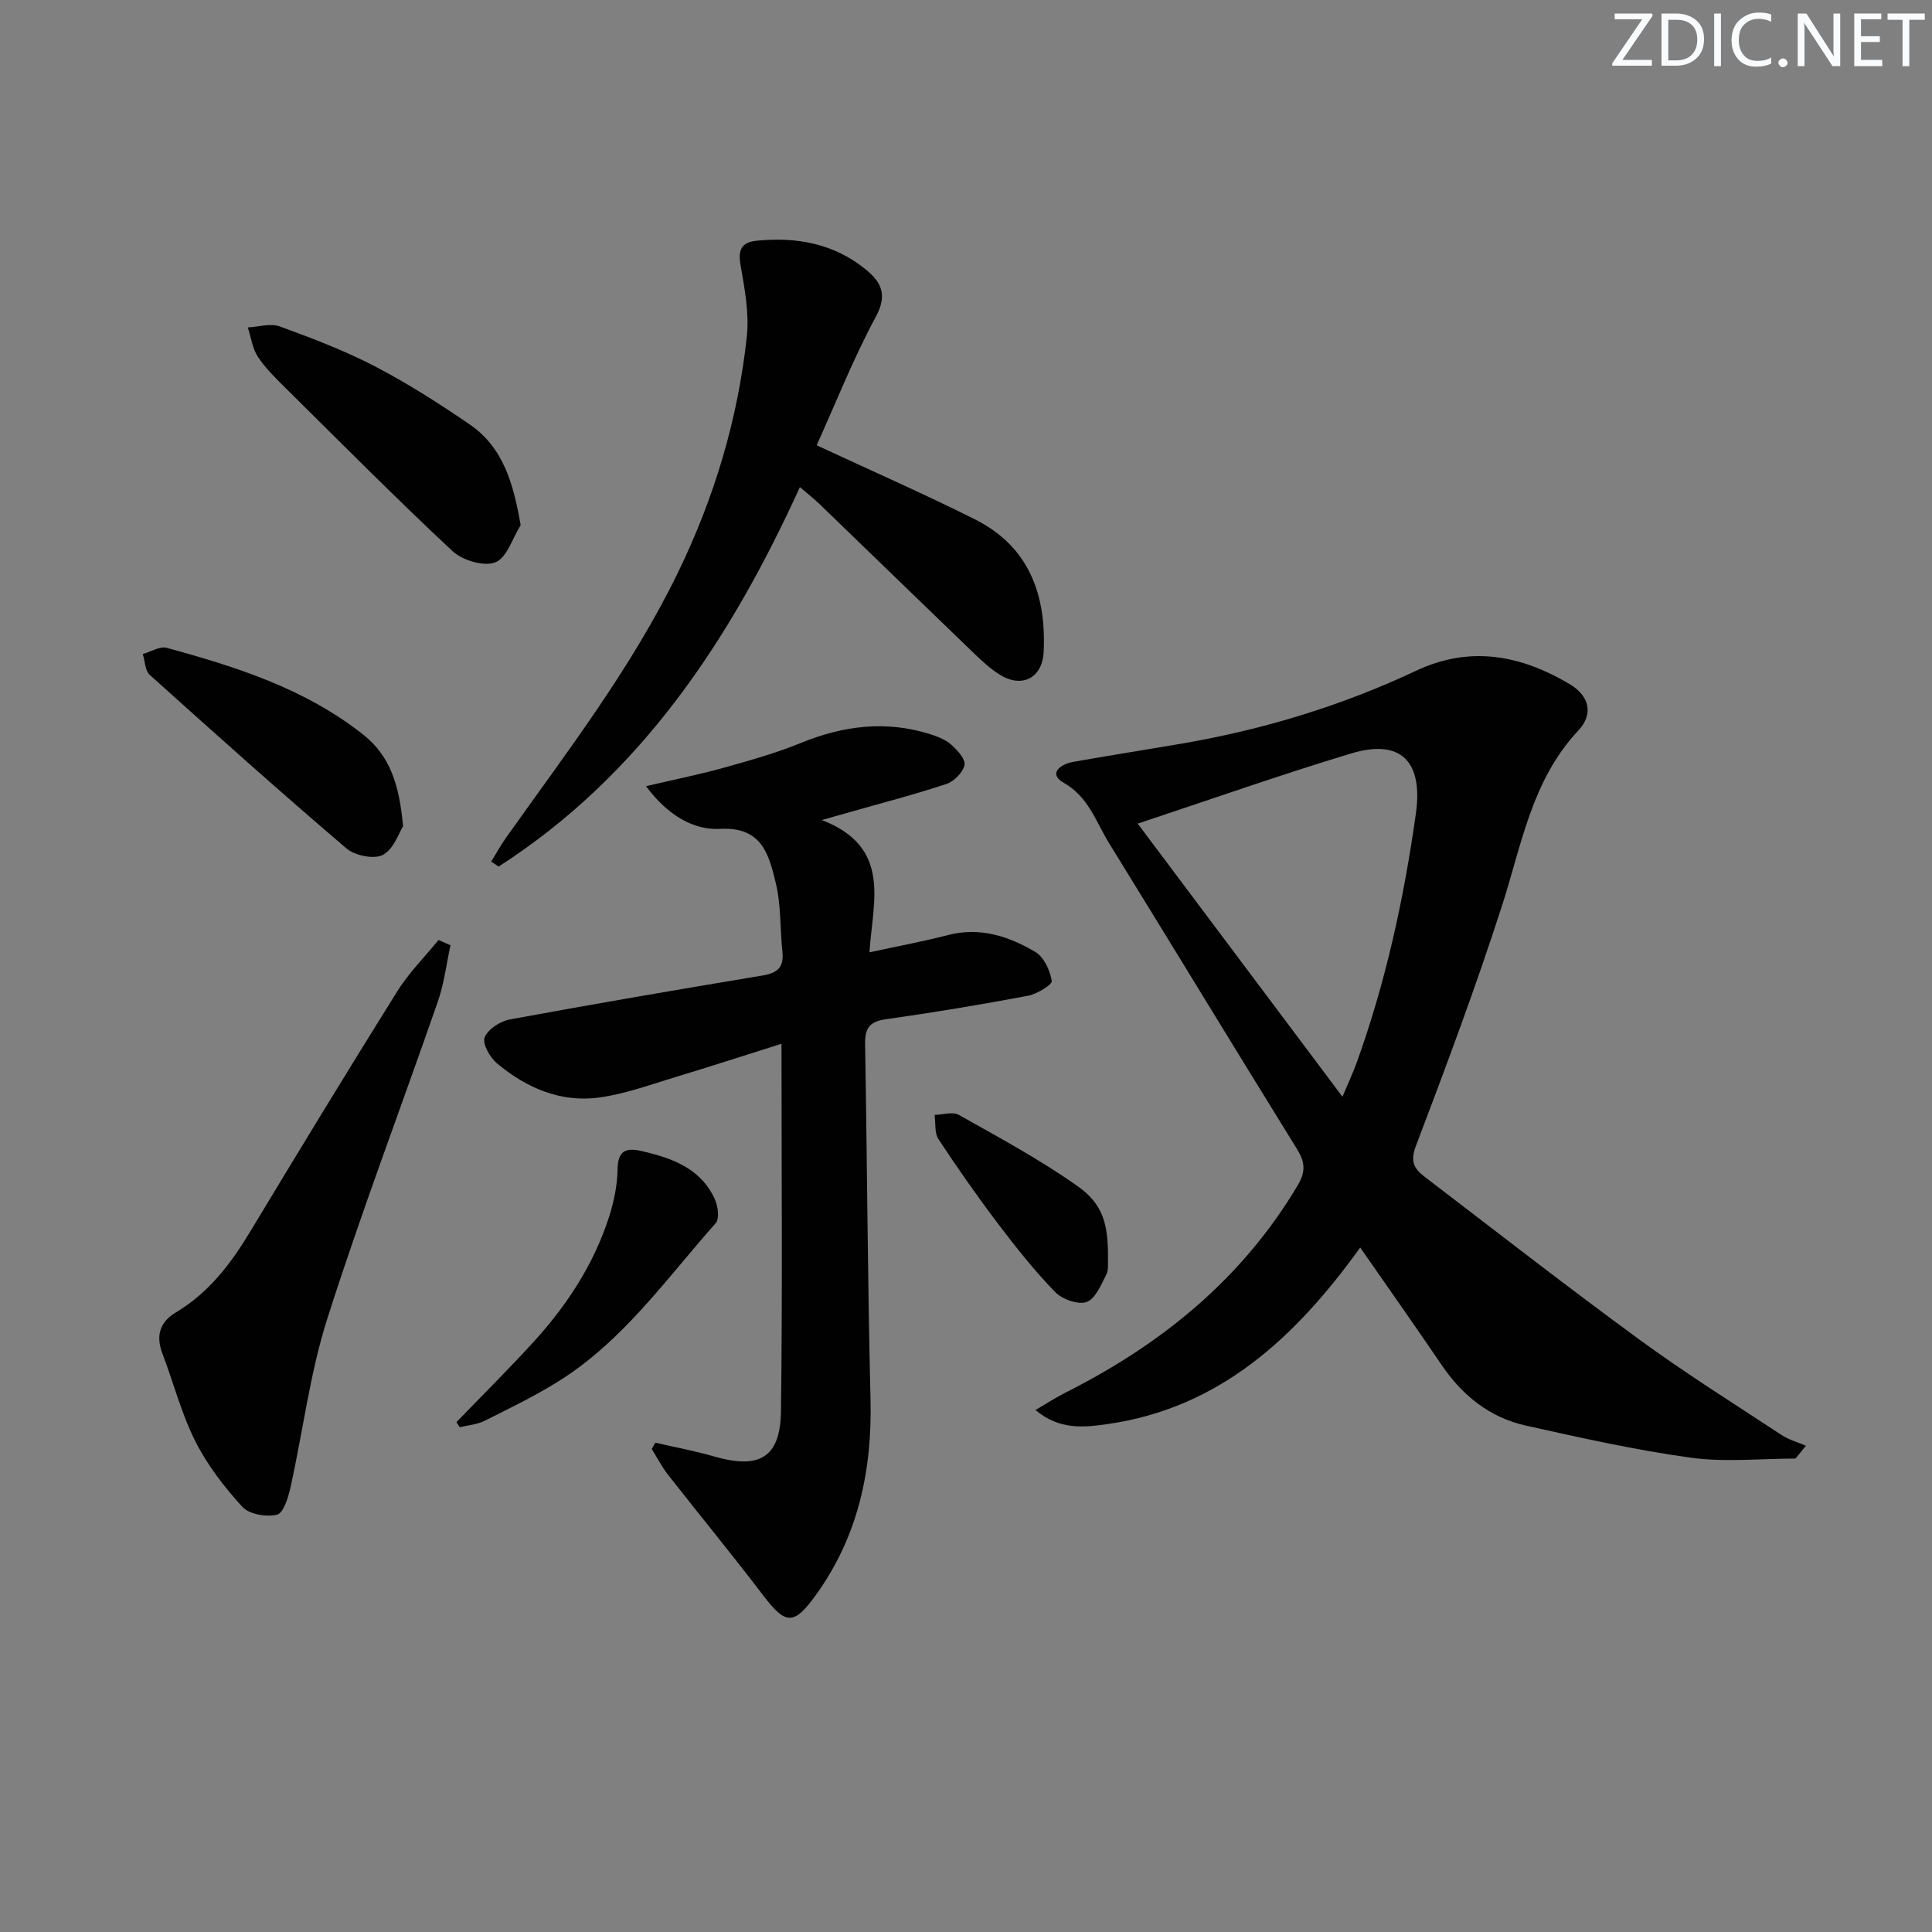
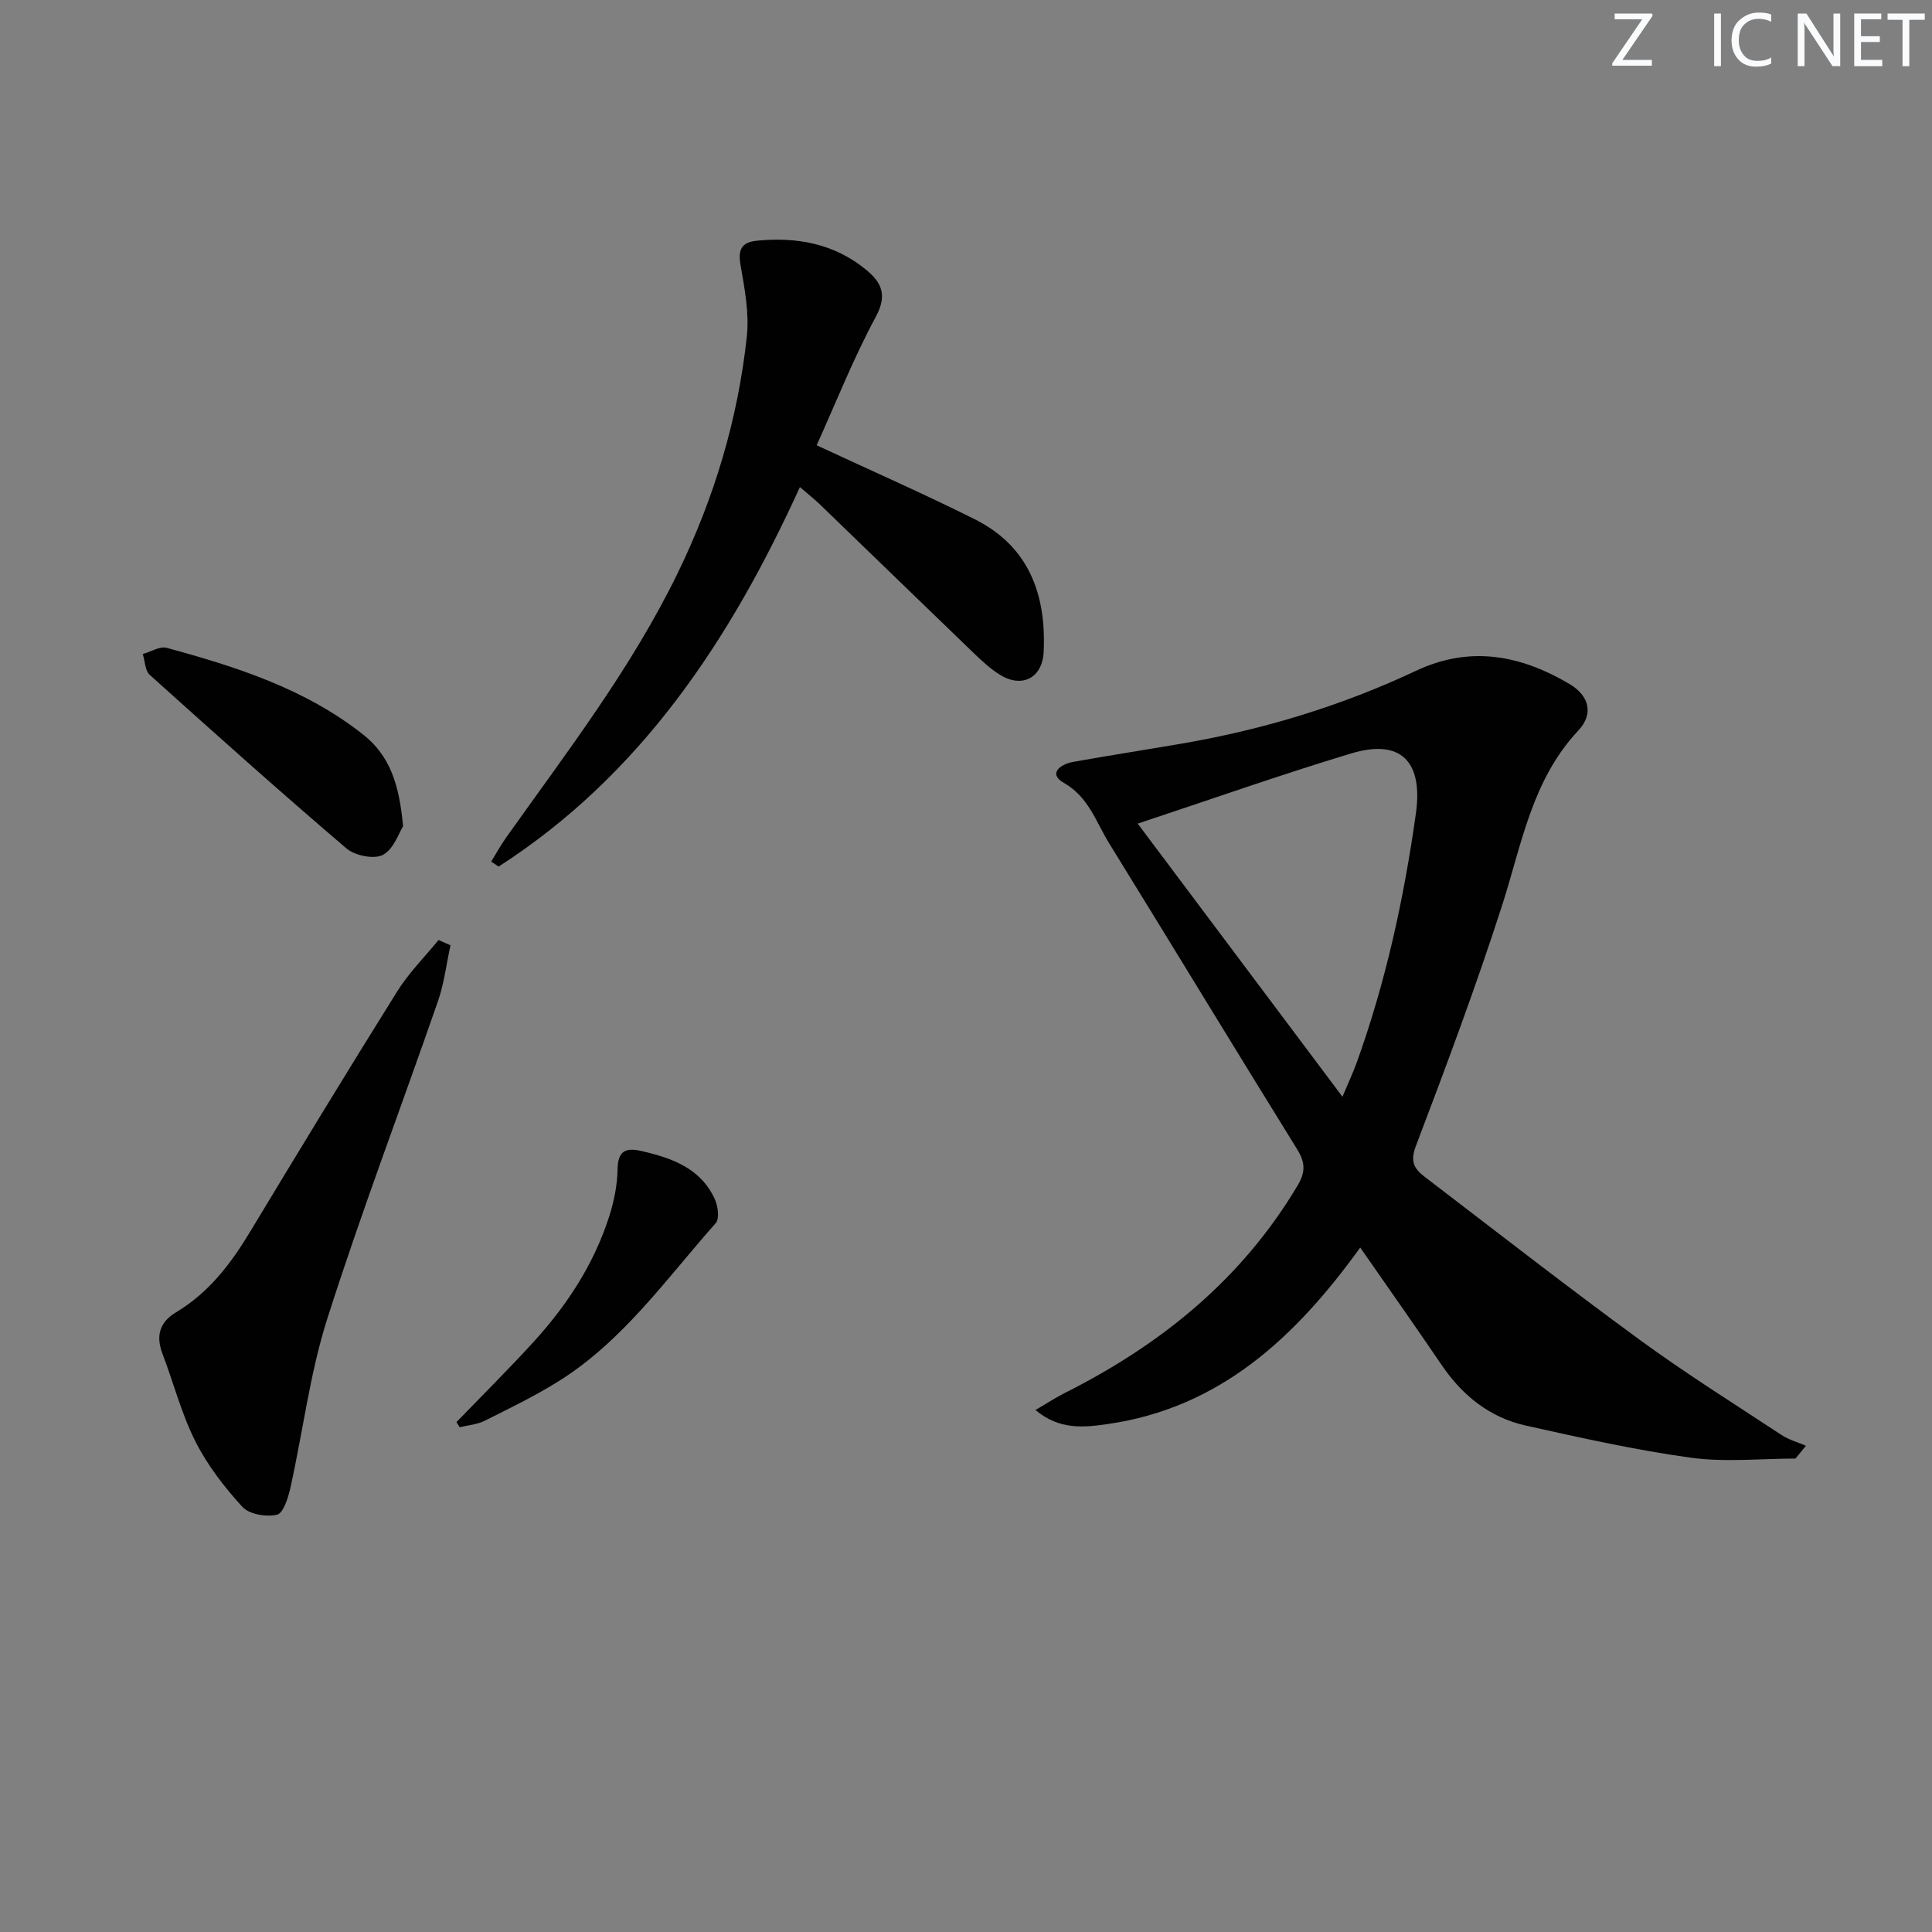
<svg xmlns="http://www.w3.org/2000/svg" enable-background="new 0 0 400 400" viewBox="0 0 400 400">
  <rect x="0" y="0" width="400" height="400" fill="#808080" stroke="none" />
  <g fill="#fafbfc">
    <path d="m342.2 3.2-6.3 9.2h6.1v1.2h-8.2v-.5l6.2-9.1h-5.7v-1.2h7.8v.4z" />
-     <path d="m344 13.7v-10.9h3.1c1.6 0 3 .5 4.1 1.4 1.1 1 1.6 2.2 1.6 3.9s-.5 3-1.6 4-2.5 1.5-4.2 1.5h-3zm1.4-9.6v8.4h1.6c1.4 0 2.5-.4 3.2-1.1.8-.8 1.2-1.8 1.2-3.2s-.4-2.4-1.2-3.1-1.8-1-3.1-1z" />
    <path d="m356.3 2.8v10.9h-1.4v-10.9z" />
    <path d="m366.6 13.2c-.8.4-1.8.6-3 .6-1.6 0-2.8-.5-3.7-1.5s-1.4-2.3-1.4-3.9c0-1.7.5-3.2 1.6-4.2s2.4-1.6 4-1.6c1 0 1.9.1 2.6.4v1.5c-.8-.4-1.6-.6-2.6-.6-1.2 0-2.2.4-3 1.2s-1.1 1.9-1.1 3.3c0 1.3.4 2.3 1.1 3.1s1.6 1.1 2.8 1.1c1.1 0 2-.2 2.8-.7v1.3z" />
-     <path d="m368.2 13c0-.3.1-.5.3-.6.2-.2.4-.3.6-.3.3 0 .5.1.7.3s.3.4.3.6-.1.5-.3.6c-.2.2-.4.3-.7.3s-.5-.1-.6-.3c-.2-.2-.3-.4-.3-.6z" />
    <path d="m381.1 13.7h-1.7l-5.5-8.4c-.2-.2-.3-.5-.4-.7 0 .2.1.8.1 1.5v7.6h-1.4v-10.9h1.8l5.3 8.3c.3.4.4.6.4.8 0-.3-.1-.8-.1-1.6v-7.5h1.4v10.9z" />
    <path d="m389.7 13.7h-5.8v-10.9h5.6v1.2h-4.2v3.5h3.9v1.2h-3.9v3.7h4.4z" />
    <path d="m398.4 4.1h-3.1v9.6h-1.4v-9.6h-3.1v-1.3h7.7v1.3z" />
  </g>
  <path d="m371.73 301.98c-7.23 0-14.58.8-21.67-.18-11.48-1.58-22.84-4.13-34.16-6.65-7.44-1.66-13.1-6.18-17.4-12.51-5.5-8.09-11.13-16.08-16.88-24.35-13.38 18.55-29.02 33.22-52.33 36.55-4.75.68-9.94 1.29-14.9-2.91 2.34-1.37 4.2-2.59 6.18-3.59 19.88-10.01 36.58-23.53 48.11-42.94 1.69-2.85 1.52-4.8-.16-7.52-13.05-21.06-25.9-42.25-38.91-63.33-2.72-4.4-4.18-9.51-9.36-12.47-3.34-1.9-.71-3.87 1.94-4.34 7.51-1.34 15.04-2.51 22.56-3.8 16.79-2.88 32.99-7.8 48.39-15.05 11.27-5.3 21.69-3.24 31.78 2.71 4.12 2.43 5.08 6.22 1.86 9.64-9.62 10.25-11.7 23.49-15.75 36.1-5.42 16.86-11.64 33.48-17.93 50.04-1.22 3.23-.16 4.71 1.86 6.26 14.78 11.3 29.46 22.74 44.48 33.72 9.52 6.96 19.54 13.24 29.39 19.73 1.52 1 3.37 1.51 5.07 2.24-.72.88-1.44 1.76-2.17 2.65zm-93.79-74.91c1.33-3.16 2.22-5.04 2.92-6.99 6.05-16.74 9.8-34.02 12.28-51.62 1.52-10.8-3.08-15.58-13.43-12.46-14.53 4.39-28.86 9.45-44.16 14.52 14.02 18.69 27.89 37.2 42.39 56.55z" fill="#010102" />
-   <path d="m133.75 162.77c6.02-1.41 11.07-2.42 16.03-3.8 5.4-1.51 10.85-3.03 16.03-5.15 8.77-3.58 17.57-4.7 26.7-1.84 1.56.49 3.22 1.13 4.41 2.18 1.27 1.12 3.01 3.01 2.77 4.21-.31 1.54-2.16 3.41-3.74 3.94-6.6 2.19-13.35 3.93-20.04 5.84-1.36.39-2.73.77-5.76 1.63 14.59 5.64 10.52 16.92 9.86 27.39 5.92-1.29 11.12-2.24 16.23-3.57 6.65-1.73 12.6.24 18.1 3.48 1.79 1.05 3.05 3.83 3.42 6.01.13.76-3.05 2.72-4.92 3.07-9.78 1.84-19.61 3.48-29.47 4.87-3.42.48-4.32 1.92-4.26 5.19.43 24.47.52 48.95 1.12 73.42.36 14.76-2.54 28.4-11.27 40.53-4.59 6.38-6.28 6.28-10.91.19-6.45-8.47-13.22-16.7-19.78-25.08-1.28-1.63-2.23-3.51-3.33-5.28.24-.44.49-.87.73-1.31 4.05.94 8.16 1.7 12.15 2.85 9.4 2.71 13.74.26 13.87-9.33.33-24.98.11-49.96.11-76.11-7.68 2.42-14.8 4.74-21.97 6.9-5.22 1.57-10.42 3.5-15.77 4.23-8 1.09-15.1-2-21.17-7.08-1.45-1.21-3.06-4.06-2.55-5.35.66-1.7 3.21-3.36 5.19-3.73 17.45-3.22 34.94-6.21 52.45-9.12 3.06-.51 4.35-1.78 4.01-4.91-.51-4.78-.26-9.72-1.4-14.34-1.42-5.75-2.79-11.57-11.53-11.09-5.38.28-10.75-2.7-15.31-8.84z" fill="#010102" />
  <path d="m169.08 92.19c11.46 5.33 22.25 10.07 32.76 15.33 11.21 5.61 14.79 15.6 14.24 27.42-.25 5.42-4.46 7.59-9.01 4.79-1.96-1.2-3.7-2.82-5.37-4.42-10.67-10.27-21.29-20.59-31.95-30.88-1.18-1.14-2.48-2.15-4.14-3.58-14.42 31.64-32.91 59.61-62.38 78.57-.51-.35-1.02-.7-1.53-1.04 1.03-1.67 1.97-3.4 3.11-5 12.6-17.75 25.9-34.99 35.51-54.75 7.57-15.57 12.45-31.83 14.3-48.94.52-4.82-.44-9.89-1.29-14.75-.57-3.24.15-4.79 3.41-5.11 8.25-.8 15.94.6 22.52 5.97 3.22 2.63 4.53 5.23 2.07 9.78-4.63 8.58-8.23 17.72-12.25 26.61z" fill="#010102" />
  <path d="m93.27 195.71c-.85 3.87-1.31 7.87-2.6 11.59-7.6 21.93-15.87 43.63-22.91 65.73-3.6 11.29-5.03 23.27-7.61 34.89-.47 2.09-1.46 5.36-2.79 5.68-2.21.53-5.77-.07-7.19-1.63-3.75-4.1-7.27-8.67-9.75-13.61-2.88-5.73-4.5-12.1-6.8-18.14-1.41-3.7-.51-6.53 2.82-8.52 6.78-4.05 11.35-10.05 15.35-16.69 10.03-16.64 20.13-33.24 30.42-49.71 2.4-3.85 5.69-7.14 8.58-10.68.82.37 1.65.73 2.48 1.09z" fill="#010102" />
-   <path d="m107.8 108.73c-1.7 2.69-2.86 6.77-5.25 7.7-2.37.92-6.82-.41-8.88-2.34-11.67-10.9-22.92-22.25-34.27-33.48-2.13-2.11-4.33-4.23-5.98-6.69-1.16-1.74-1.44-4.06-2.11-6.13 2.21-.11 4.68-.91 6.6-.21 6.7 2.44 13.42 5 19.74 8.28 6.75 3.51 13.22 7.65 19.51 11.95 7.06 4.81 9.14 12.33 10.64 20.92z" fill="#010102" />
  <path d="m83.45 171.05c-.81 1.27-1.88 4.69-4.15 5.93-1.81.99-5.82.18-7.57-1.32-13.77-11.75-27.27-23.82-40.72-35.93-.98-.88-.99-2.85-1.45-4.32 1.66-.46 3.53-1.67 4.96-1.28 14.46 3.94 28.68 8.47 40.7 17.98 5.54 4.39 7.45 10.36 8.23 18.94z" fill="#010102" />
  <path d="m94.51 294.43c5.38-5.58 10.9-11.04 16.12-16.78 6.87-7.56 12.38-16.04 15.51-25.84.99-3.11 1.66-6.44 1.72-9.68.06-3.84 1.62-4.59 4.97-3.82 6.33 1.46 12.26 3.56 15.18 10 .65 1.43.98 4.03.16 4.94-10.23 11.53-19.18 24.39-32.55 32.74-4.9 3.06-10.15 5.6-15.33 8.19-1.54.77-3.41.89-5.12 1.31-.22-.35-.44-.7-.66-1.06z" fill="#010102" />
-   <path d="m229.4 260.65c-.06.68.19 2.19-.37 3.28-1.08 2.1-2.27 5.02-4.08 5.64-1.78.61-5.05-.58-6.52-2.09-4.26-4.4-8.1-9.23-11.8-14.12-4.31-5.69-8.4-11.54-12.33-17.5-.85-1.29-.56-3.33-.8-5.03 1.7-.04 3.76-.72 5.03 0 8.34 4.7 16.82 9.26 24.61 14.78 5.3 3.74 6.31 7.93 6.26 15.04z" fill="#010102" />
+   <path d="m229.4 260.65z" fill="#010102" />
</svg>